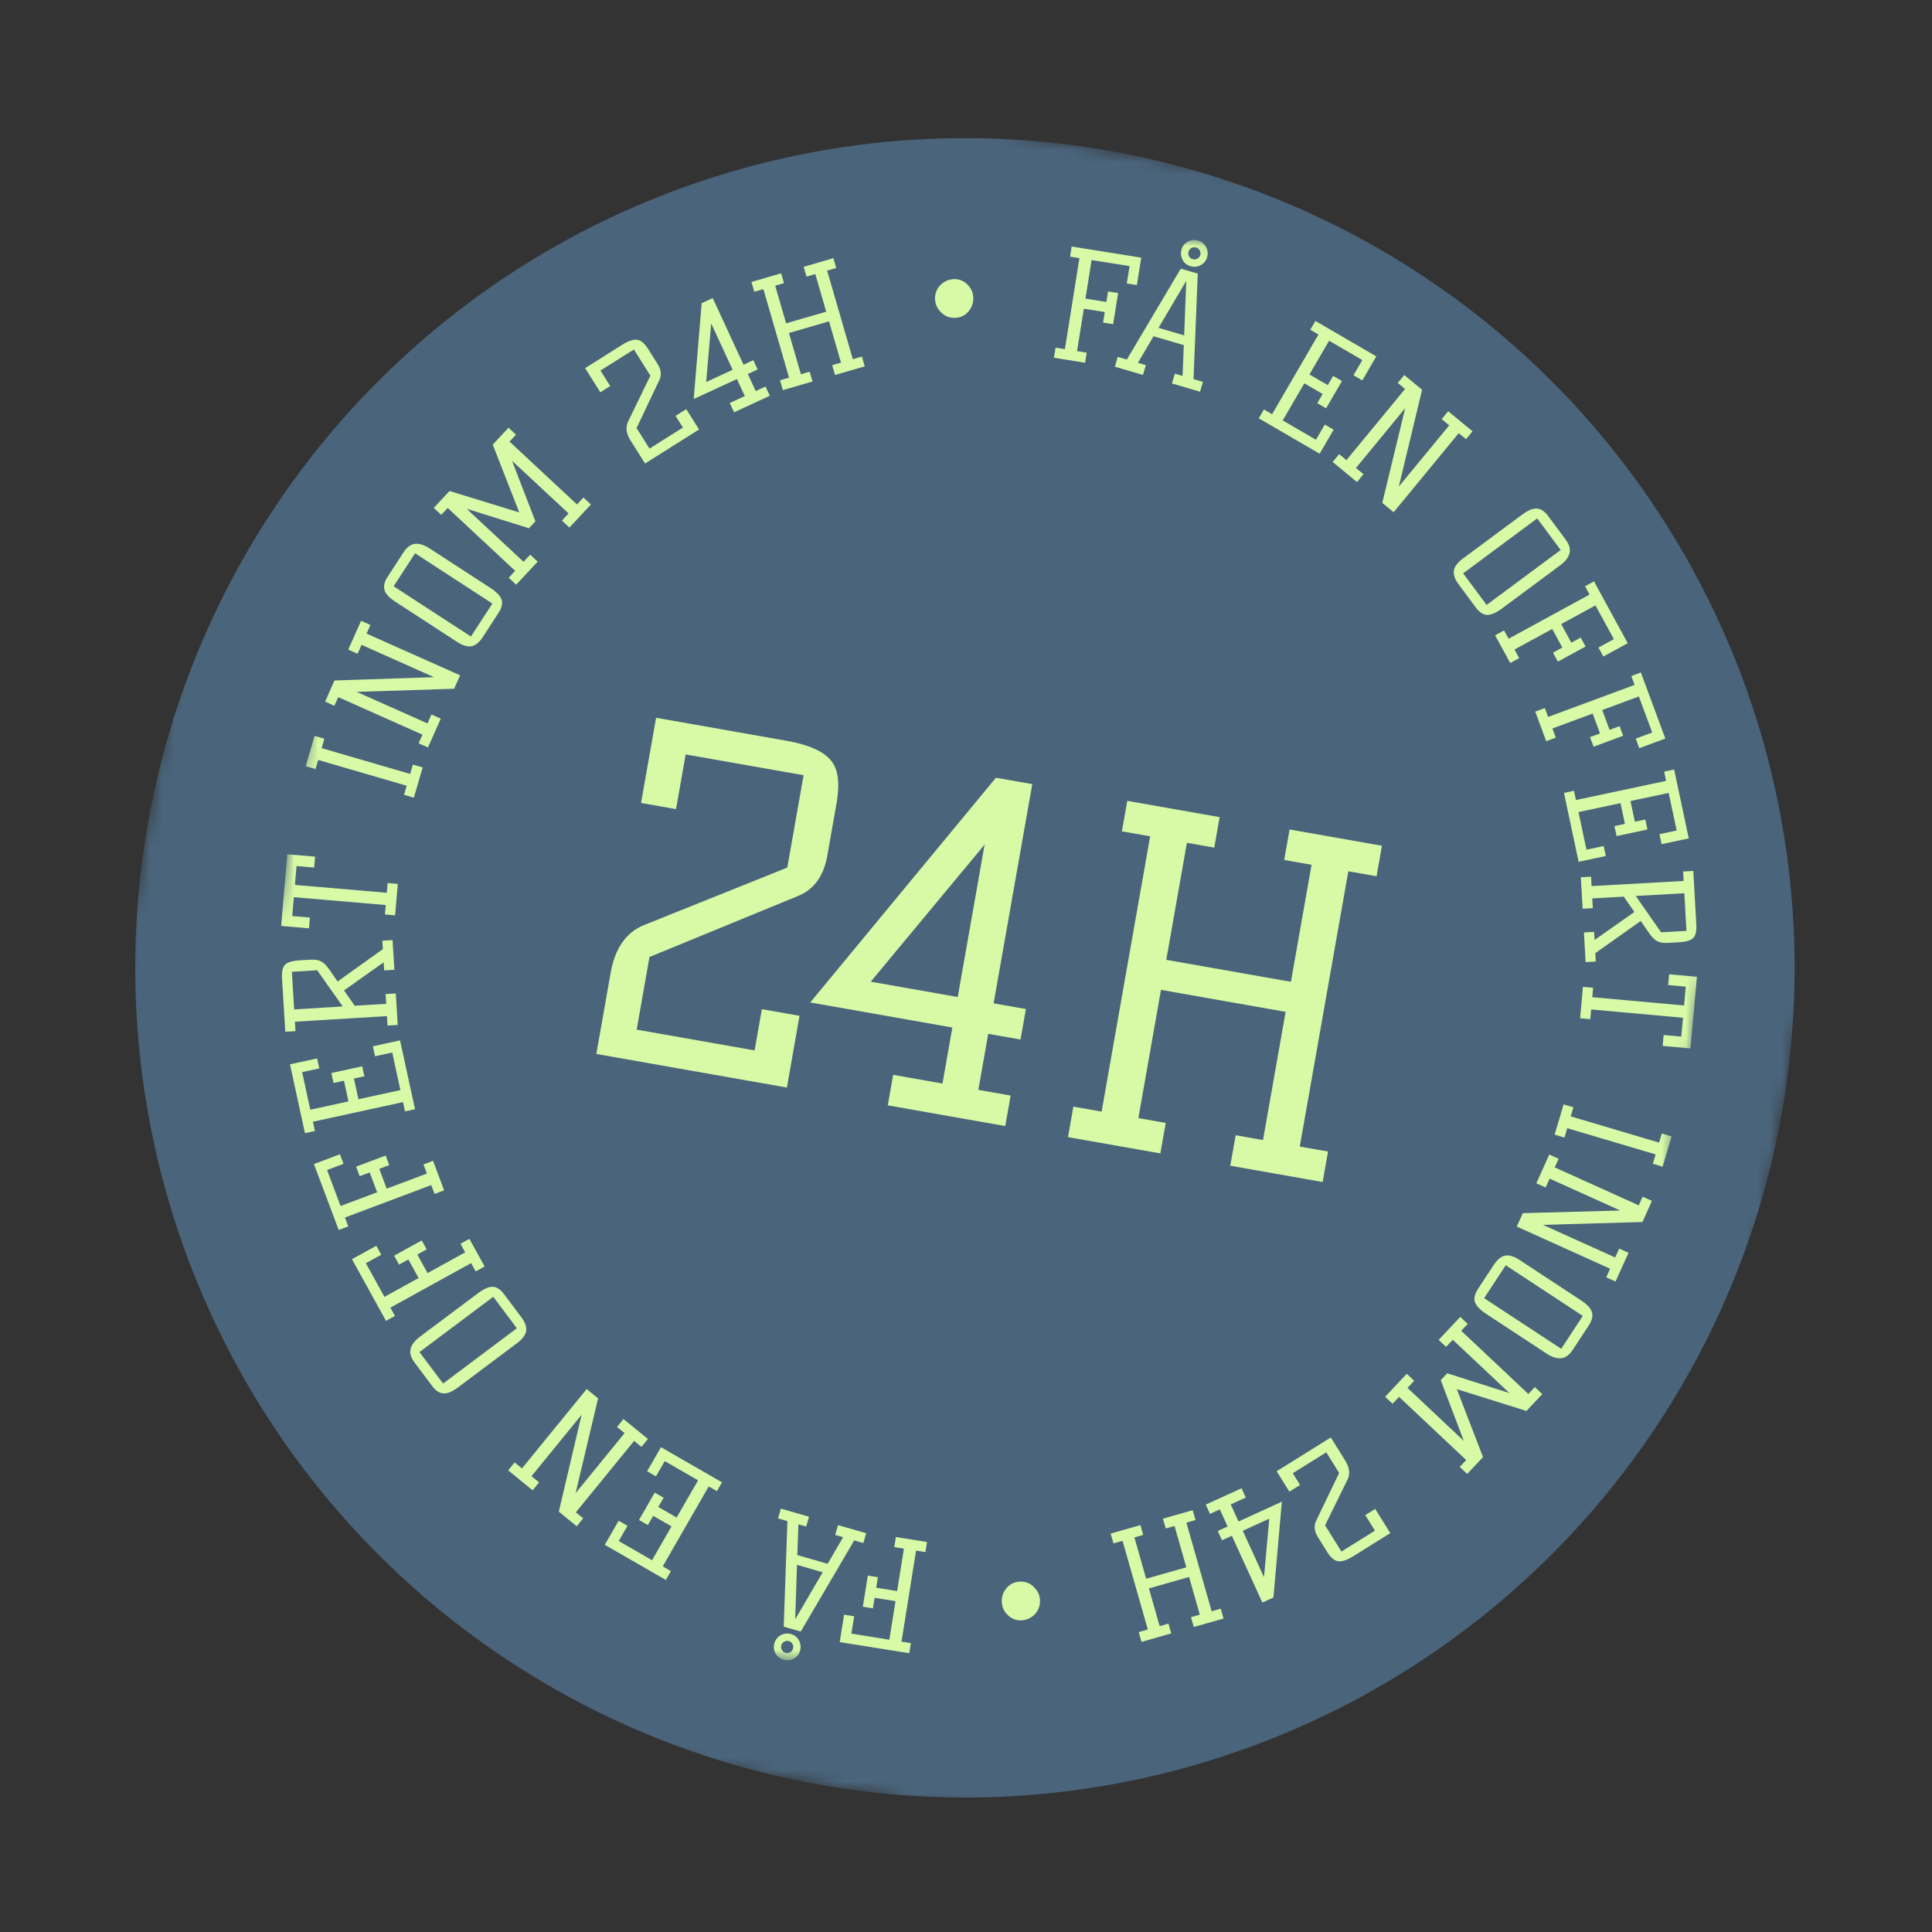
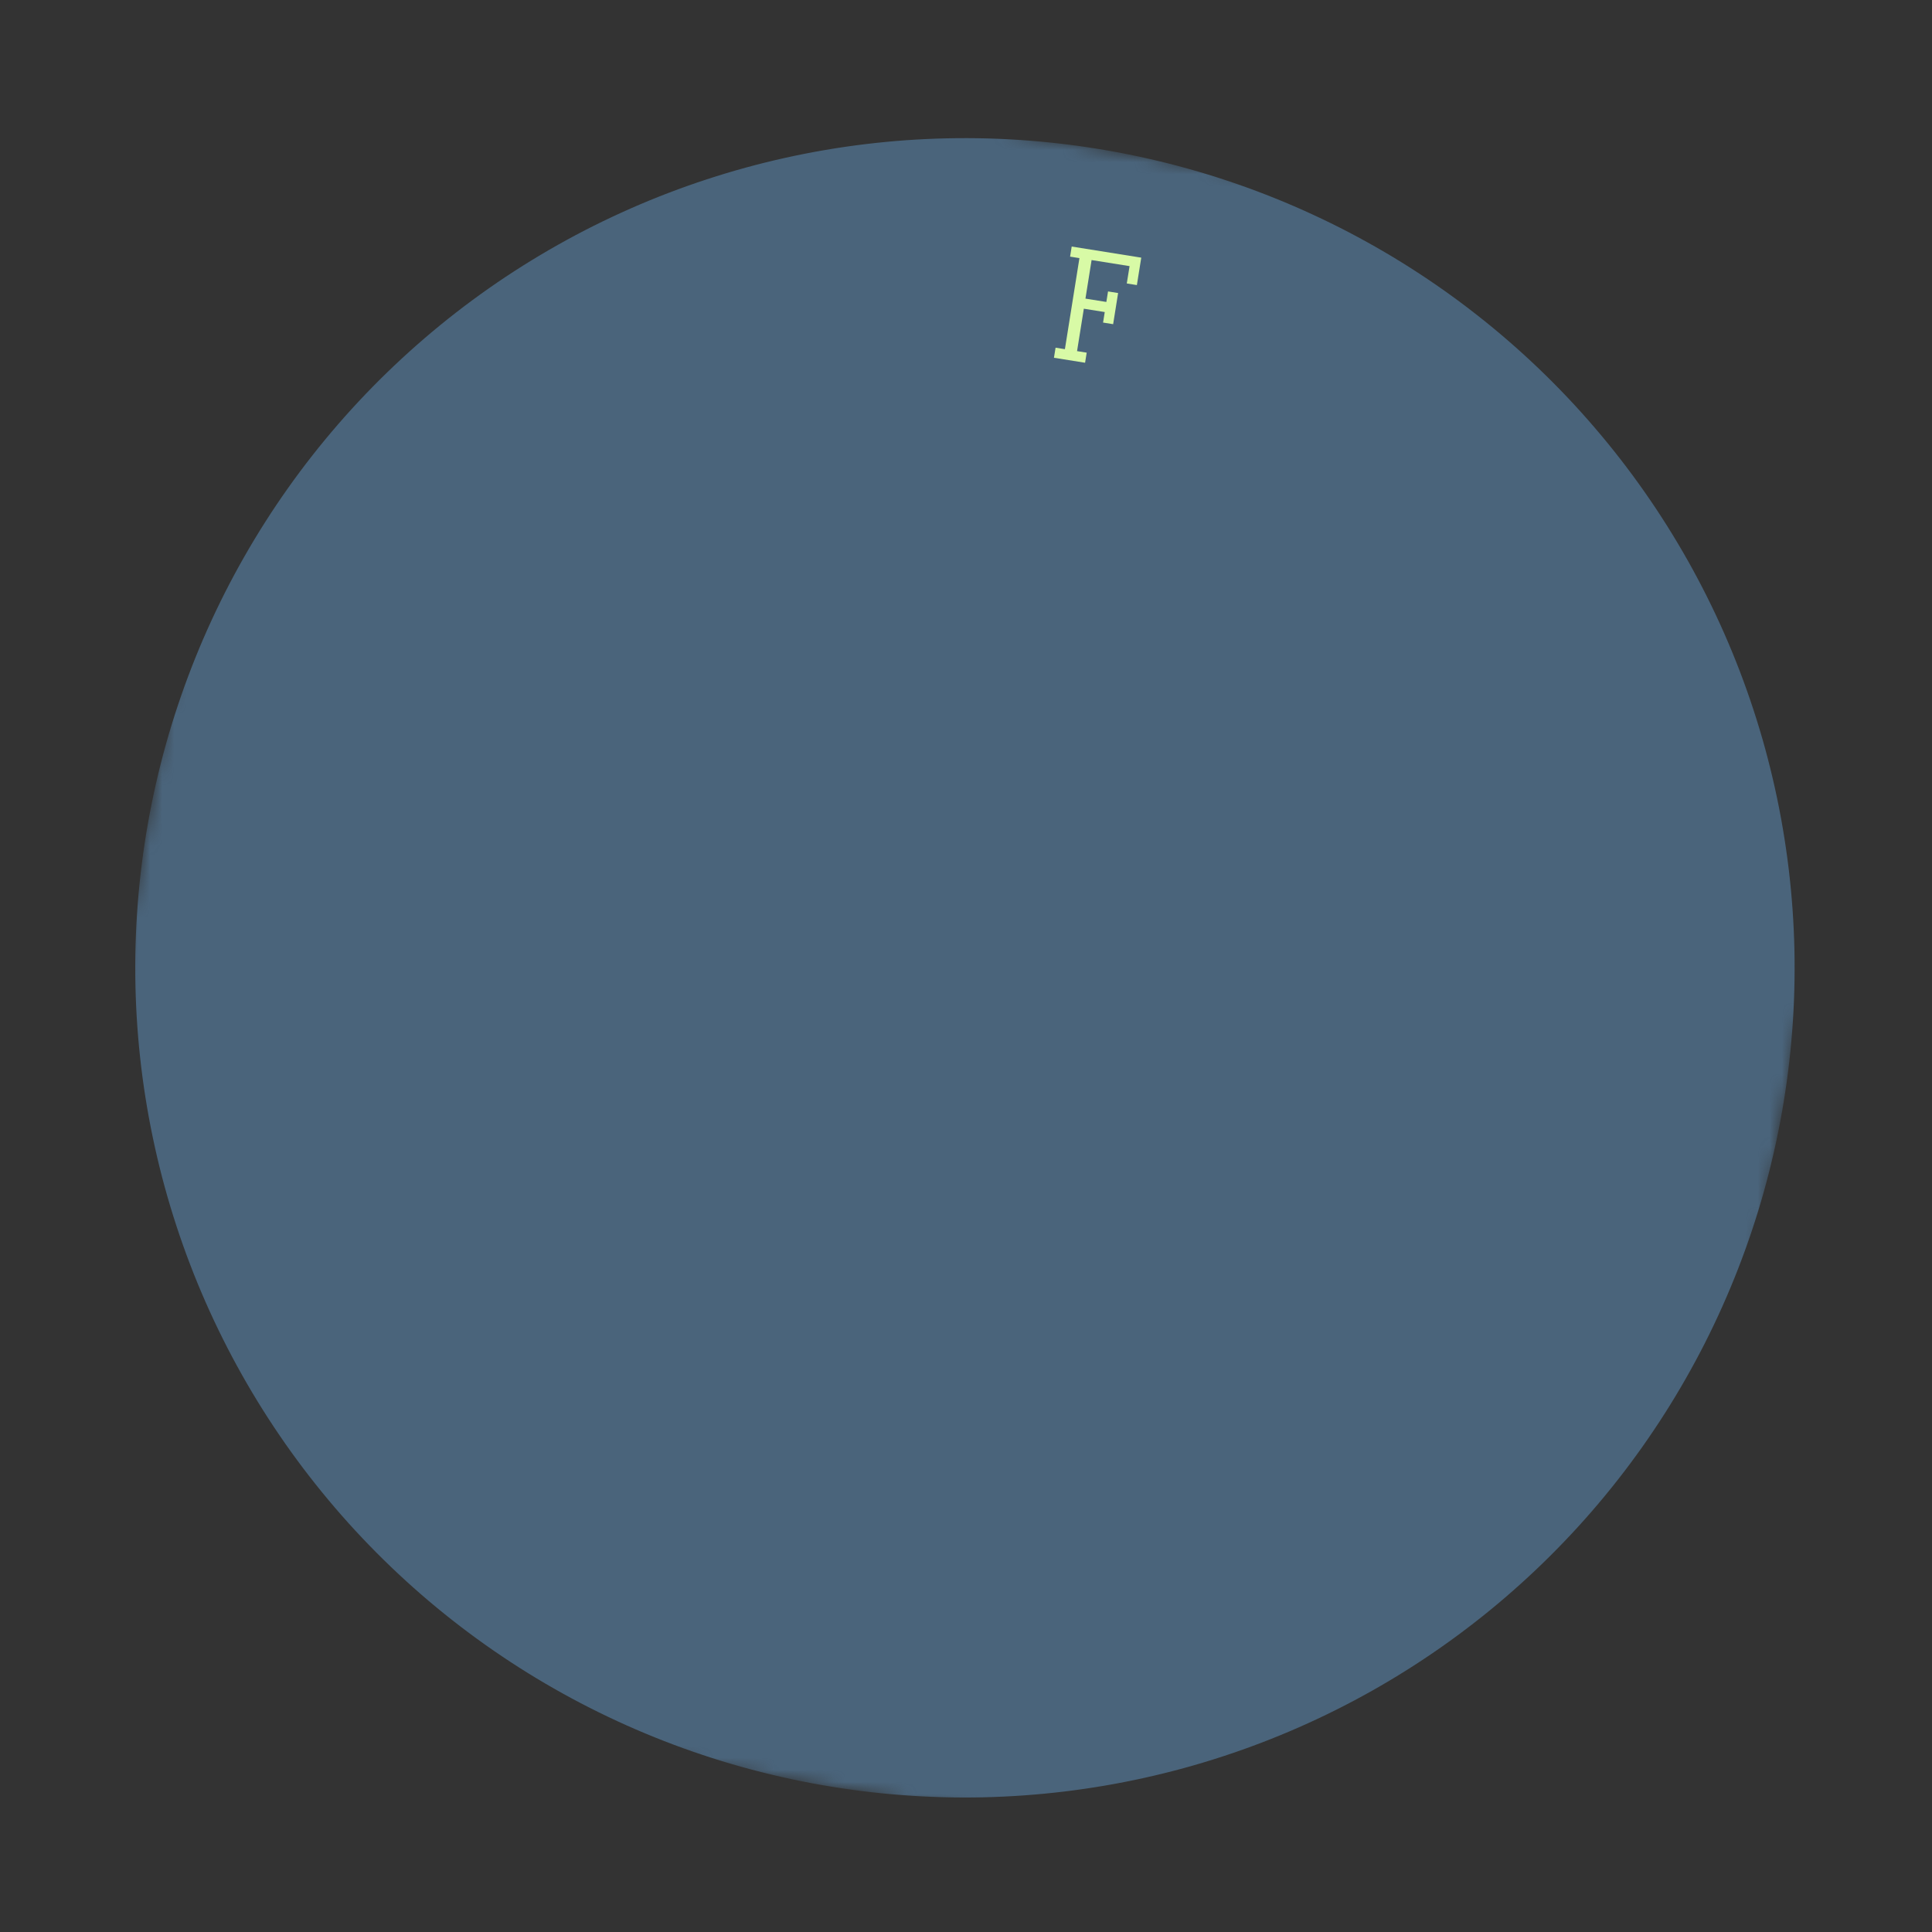
<svg xmlns="http://www.w3.org/2000/svg" width="161" height="161" viewBox="0 0 161 161" fill="none">
  <rect x="0" y="0" width="161" height="161" fill="#333333" stroke="none" />
  <mask id="mask0_1_7431" style="mask-type:alpha" maskUnits="userSpaceOnUse" x="0" y="0" width="161" height="161">
    <rect x="24.328" y="0.556" width="138.279" height="138.279" transform="rotate(10 24.328 0.556)" fill="#D9D9D9" />
  </mask>
  <g mask="url(#mask0_1_7431)">
    <path d="M92.417 12.562C93.531 12.759 94.64 12.982 95.744 13.233C96.847 13.484 97.944 13.762 99.033 14.067C100.123 14.371 101.205 14.703 102.278 15.061C103.351 15.418 104.415 15.803 105.47 16.213C106.525 16.623 107.569 17.059 108.602 17.52C109.635 17.982 110.656 18.468 111.666 18.979C112.675 19.491 113.671 20.027 114.654 20.587C115.637 21.147 116.606 21.732 117.56 22.34C118.514 22.947 119.453 23.579 120.377 24.233C121.3 24.887 122.206 25.563 123.096 26.262C123.987 26.96 124.859 27.68 125.714 28.422C126.569 29.163 127.405 29.925 128.222 30.707C129.04 31.49 129.837 32.292 130.615 33.113C131.394 33.935 132.15 34.775 132.887 35.634C133.624 36.493 134.339 37.37 135.033 38.263C135.727 39.157 136.398 40.068 137.047 40.995C137.696 41.922 138.322 42.863 138.925 43.821C139.527 44.779 140.107 45.751 140.662 46.737C141.216 47.723 141.747 48.722 142.253 49.734C142.759 50.746 143.24 51.77 143.696 52.806C144.151 53.841 144.581 54.888 144.986 55.944C145.39 57.001 145.768 58.068 146.12 59.143C146.472 60.218 146.798 61.302 147.097 62.392C147.395 63.484 147.667 64.582 147.912 65.687C148.157 66.791 148.375 67.902 148.565 69.017C148.755 70.132 148.918 71.252 149.054 72.375C149.189 73.499 149.297 74.624 149.377 75.753C149.457 76.882 149.51 78.012 149.535 79.143C149.559 80.274 149.556 81.406 149.525 82.537C149.494 83.667 149.436 84.797 149.349 85.926C149.263 87.054 149.149 88.179 149.008 89.302C148.866 90.425 148.697 91.543 148.5 92.657C148.304 93.772 148.08 94.88 147.829 95.984C147.578 97.087 147.3 98.184 146.996 99.273C146.691 100.363 146.359 101.445 146.002 102.518C145.644 103.591 145.26 104.655 144.85 105.71C144.44 106.765 144.004 107.808 143.543 108.842C143.081 109.875 142.595 110.896 142.084 111.906C141.572 112.915 141.036 113.911 140.475 114.894C139.915 115.877 139.331 116.846 138.723 117.8C138.115 118.754 137.484 119.693 136.83 120.617C136.176 121.54 135.5 122.446 134.801 123.336C134.103 124.227 133.382 125.099 132.641 125.954C131.9 126.809 131.138 127.645 130.355 128.462C129.573 129.28 128.77 130.077 127.949 130.855C127.127 131.633 126.287 132.39 125.429 133.127C124.57 133.864 123.693 134.58 122.799 135.273C121.905 135.967 120.995 136.638 120.068 137.287C119.141 137.936 118.199 138.562 117.241 139.165C116.283 139.767 115.312 140.346 114.326 140.902C113.34 141.457 112.341 141.987 111.328 142.493C110.317 142.999 109.293 143.48 108.257 143.936C107.221 144.391 106.175 144.821 105.118 145.226C104.062 145.63 102.995 146.008 101.92 146.36C100.844 146.712 99.761 147.038 98.67 147.337C97.579 147.635 96.48 147.907 95.376 148.152C94.271 148.397 93.161 148.615 92.046 148.805C90.93 148.995 89.811 149.158 88.688 149.294C87.564 149.429 86.438 149.537 85.309 149.617C84.181 149.697 83.051 149.75 81.92 149.775C80.788 149.799 79.657 149.796 78.526 149.765C77.395 149.734 76.265 149.676 75.137 149.589C74.009 149.503 72.883 149.389 71.761 149.248C70.638 149.106 69.519 148.937 68.405 148.74C67.291 148.544 66.182 148.321 65.079 148.069C63.976 147.818 62.879 147.54 61.789 147.236C60.7 146.931 59.618 146.6 58.545 146.242C57.471 145.884 56.407 145.5 55.352 145.09C54.298 144.68 53.254 144.244 52.221 143.783C51.188 143.321 50.166 142.835 49.157 142.324C48.148 141.812 47.152 141.276 46.169 140.715C45.185 140.155 44.217 139.571 43.263 138.963C42.309 138.355 41.369 137.724 40.446 137.07C39.523 136.416 38.616 135.74 37.726 135.041C36.836 134.343 35.963 133.623 35.108 132.881C34.254 132.14 33.418 131.378 32.601 130.595C31.783 129.813 30.985 129.01 30.207 128.189C29.429 127.368 28.672 126.527 27.936 125.669C27.198 124.809 26.484 123.933 25.79 123.039C25.096 122.146 24.425 121.235 23.775 120.308C23.127 119.381 22.501 118.439 21.898 117.481C21.295 116.524 20.716 115.552 20.161 114.566C19.606 113.58 19.076 112.581 18.57 111.569C18.064 110.557 17.583 109.533 17.127 108.497C16.671 107.462 16.241 106.415 15.837 105.358C15.433 104.302 15.054 103.235 14.703 102.16C14.351 101.084 14.025 100.001 13.726 98.91C13.427 97.819 13.155 96.72 12.911 95.616C12.666 94.511 12.448 93.401 12.258 92.286C12.067 91.17 11.904 90.051 11.769 88.928C11.634 87.804 11.526 86.678 11.445 85.549C11.365 84.421 11.313 83.291 11.288 82.16C11.264 81.028 11.266 79.897 11.297 78.766C11.329 77.635 11.387 76.505 11.473 75.377C11.56 74.249 11.674 73.123 11.815 72.001C11.957 70.878 12.126 69.76 12.322 68.645C12.519 67.531 12.742 66.422 12.993 65.319C13.244 64.216 13.522 63.119 13.827 62.029C14.131 60.94 14.463 59.858 14.821 58.785C15.178 57.711 15.563 56.647 15.973 55.593C16.383 54.538 16.818 53.494 17.28 52.461C17.741 51.428 18.228 50.407 18.739 49.397C19.251 48.388 19.787 47.392 20.347 46.409C20.907 45.426 21.492 44.457 22.1 43.503C22.707 42.548 23.339 41.609 23.993 40.686C24.646 39.763 25.323 38.856 26.021 37.966C26.72 37.076 27.441 36.203 28.181 35.349C28.923 34.494 29.685 33.658 30.467 32.841C31.25 32.023 32.052 31.226 32.874 30.448C33.696 29.669 34.535 28.912 35.394 28.176C36.253 27.438 37.13 26.723 38.023 26.03C38.917 25.336 39.828 24.665 40.754 24.015C41.681 23.367 42.623 22.74 43.581 22.138C44.539 21.535 45.51 20.957 46.497 20.401C47.483 19.846 48.482 19.315 49.494 18.809C50.506 18.304 51.53 17.823 52.566 17.367C53.601 16.911 54.648 16.481 55.704 16.077C56.761 15.672 57.828 15.294 58.903 14.943C59.978 14.591 61.062 14.265 62.153 13.966C63.244 13.667 64.342 13.396 65.447 13.151C66.551 12.906 67.661 12.688 68.777 12.498C69.892 12.307 71.011 12.144 72.135 12.009C73.258 11.874 74.384 11.766 75.513 11.685C76.642 11.605 77.772 11.553 78.903 11.528C80.034 11.504 81.166 11.506 82.297 11.537C83.427 11.569 84.557 11.627 85.686 11.713C86.814 11.8 87.939 11.914 89.062 12.055C90.185 12.197 91.303 12.366 92.417 12.562Z" fill="#4A647B" />
    <path d="M92.062 26.004L90.32 25.726L89.755 29.26L90.558 29.388L90.424 30.229L87.829 29.814L87.964 28.974L88.742 29.098L89.953 21.51L89.174 21.386L89.309 20.545L95.105 21.471L94.74 23.757L93.899 23.623L94.131 22.177L90.966 21.672L90.454 24.885L92.196 25.163L92.336 24.286L93.176 24.42L92.762 27.015L91.922 26.881L92.062 26.004Z" fill="#D8FAA6" />
  </g>
  <mask id="mask1_1_7431" style="mask-type:alpha" maskUnits="userSpaceOnUse" x="13" y="8" width="139" height="142">
-     <rect x="34.976" y="8.602" width="117.965" height="122.482" transform="rotate(10 34.976 8.602)" fill="#D8FAA6" />
-   </mask>
+     </mask>
  <g mask="url(#mask1_1_7431)">
    <path d="M99.05 20.962C99.01 21.099 99.022 21.228 99.086 21.351C99.149 21.474 99.249 21.556 99.385 21.596C99.522 21.636 99.652 21.622 99.776 21.554C99.9 21.486 99.982 21.386 100.021 21.254C100.06 21.122 100.045 20.993 99.977 20.869C99.909 20.745 99.809 20.664 99.677 20.625C99.545 20.586 99.418 20.599 99.295 20.662C99.171 20.726 99.09 20.826 99.05 20.962ZM98.461 20.79C98.546 20.501 98.723 20.284 98.992 20.137C99.261 19.99 99.549 19.961 99.852 20.05C100.141 20.135 100.358 20.312 100.505 20.581C100.652 20.851 100.682 21.133 100.595 21.429C100.508 21.726 100.33 21.947 100.061 22.094C99.791 22.241 99.509 22.271 99.213 22.184C98.908 22.095 98.687 21.917 98.548 21.65C98.406 21.364 98.377 21.077 98.461 20.79ZM98.68 27.949L98.853 23.409L96.543 27.322L98.68 27.949ZM100.242 31.825L100.002 32.642L97.66 31.954L97.9 31.138L98.548 31.328L98.65 28.762L96.129 28.021L94.826 30.235L95.486 30.429L95.247 31.245L92.905 30.557L93.145 29.741L93.902 29.963L98.397 22.388L99.813 22.804L99.461 31.596L100.242 31.825Z" fill="#D8FAA6" />
    <path d="M111.829 31.754L110.507 34.025L109.772 33.597L110.219 32.83L108.694 31.942L106.894 35.036L109.663 36.647L110.399 35.381L111.135 35.809L109.971 37.81L104.897 34.859L105.325 34.123L106.007 34.519L109.871 27.878L109.19 27.481L109.618 26.746L114.691 29.698L113.526 31.699L112.791 31.27L113.527 30.005L110.758 28.394L109.122 31.206L110.647 32.093L111.094 31.326L111.829 31.754Z" fill="#D8FAA6" />
-     <path d="M122.17 36.597L121.561 36.096L116.136 42.685L115.189 41.906L117.101 34.012L112.997 38.997L113.624 39.514L113.083 40.171L111.055 38.5L111.595 37.844L112.204 38.345L117.089 32.413L116.48 31.912L117.021 31.255L118.509 32.48L116.569 40.545L120.77 35.444L120.142 34.927L120.682 34.27L122.711 35.94L122.17 36.597Z" fill="#D8FAA6" />
    <path d="M121.93 47.778L123.884 50.411L130.055 45.833L128.101 43.2L121.93 47.778ZM130.47 44.964C130.773 45.373 130.881 45.753 130.793 46.104C130.705 46.454 130.44 46.794 129.998 47.122L125.164 50.709C124.681 51.066 124.273 51.245 123.94 51.243C123.606 51.241 123.283 51.029 122.969 50.607L121.538 48.678C121.06 48.034 121.021 47.476 121.419 47.004C121.536 46.855 121.685 46.713 121.866 46.579L126.852 42.881C127.3 42.547 127.68 42.38 127.991 42.378C128.356 42.367 128.698 42.575 129.016 43.005L130.47 44.964Z" fill="#D8FAA6" />
    <path d="M130.196 53.963L129.352 52.413L126.209 54.127L126.599 54.842L125.851 55.249L124.593 52.942L125.34 52.535L125.718 53.227L132.464 49.547L132.087 48.855L132.834 48.448L135.644 53.601L133.611 54.709L133.204 53.962L134.489 53.261L132.955 50.449L130.099 52.007L130.944 53.556L131.724 53.13L132.131 53.877L129.824 55.135L129.416 54.388L130.196 53.963Z" fill="#D8FAA6" />
    <path d="M133.335 61.119L132.723 59.464L129.366 60.707L129.649 61.47L128.85 61.766L127.938 59.301L128.736 59.006L129.01 59.745L136.215 57.076L135.941 56.336L136.739 56.041L138.778 61.545L136.607 62.349L136.312 61.551L137.685 61.043L136.572 58.038L133.521 59.169L134.133 60.823L134.966 60.515L135.262 61.313L132.798 62.226L132.502 61.427L133.335 61.119Z" fill="#D8FAA6" />
    <path d="M137.286 69.126L134.716 69.672L134.539 68.84L135.408 68.655L135.041 66.929L131.54 67.673L132.206 70.807L133.639 70.503L133.815 71.335L131.551 71.816L130.331 66.075L131.163 65.898L131.327 66.669L138.843 65.072L138.679 64.301L139.512 64.124L140.731 69.865L138.467 70.347L138.29 69.514L139.722 69.21L139.056 66.076L135.874 66.752L136.24 68.478L137.11 68.294L137.286 69.126Z" fill="#D8FAA6" />
    <path d="M136.312 74.664L138.424 77.692L140.536 77.573L140.361 74.437L136.312 74.664ZM132.983 80.127L132.133 80.175L131.994 77.701L132.844 77.653L132.882 78.328L136.199 75.999L135.312 74.719L132.689 74.867L132.734 75.679L131.884 75.726L131.737 73.102L132.587 73.055L132.631 73.842L140.303 73.412L140.259 72.626L141.109 72.578L141.358 77.04C141.389 77.588 141.304 77.965 141.102 78.169C140.9 78.372 140.491 78.491 139.875 78.525L139.1 78.569C138.783 78.587 138.532 78.571 138.345 78.523C138.159 78.476 137.988 78.38 137.834 78.239C137.68 78.097 137.521 77.905 137.357 77.663C137.193 77.422 136.984 77.116 136.729 76.746L132.944 79.427L132.983 80.127Z" fill="#D8FAA6" />
    <path d="M132.759 82.314L132.688 83.099L140.341 83.79L140.483 82.22L139.012 82.087L139.093 81.19L141.411 81.399L140.872 87.369L138.554 87.16L138.636 86.25L140.107 86.383L140.249 84.812L132.596 84.122L132.523 84.932L131.675 84.855L131.911 82.238L132.759 82.314Z" fill="#D8FAA6" />
    <path d="M130.601 94.015L130.37 94.795L129.553 94.553L130.301 92.034L131.117 92.275L130.893 93.031L138.259 95.217L138.484 94.46L139.299 94.703L138.552 97.222L137.736 96.98L137.967 96.2L130.601 94.015Z" fill="#D8FAA6" />
    <path d="M133.853 106.445L134.177 105.727L126.398 102.214L126.903 101.096L135.022 100.876L129.137 98.219L128.802 98.96L128.026 98.61L129.108 96.214L129.883 96.565L129.559 97.283L136.562 100.446L136.886 99.727L137.662 100.077L136.868 101.834L128.577 102.072L134.599 104.791L134.934 104.05L135.71 104.4L134.628 106.795L133.853 106.445Z" fill="#D8FAA6" />
    <path d="M125.479 105.44L123.678 108.18L130.1 112.4L131.901 109.66L125.479 105.44ZM131.059 112.491C130.779 112.916 130.459 113.148 130.1 113.186C129.741 113.224 129.331 113.093 128.87 112.79L123.84 109.484C123.338 109.154 123.03 108.832 122.917 108.518C122.804 108.205 122.891 107.828 123.18 107.388L124.5 105.381C124.94 104.711 125.45 104.482 126.029 104.693C126.211 104.753 126.395 104.844 126.583 104.967L131.771 108.377C132.238 108.683 132.526 108.982 132.634 109.273C132.77 109.612 132.692 110.005 132.399 110.452L131.059 112.491Z" fill="#D8FAA6" />
    <path d="M127.905 115.591L128.524 116.175L127.204 117.578L121.403 115.763L123.585 121.425L122.264 122.828L121.644 122.245L122.185 121.671L116.588 116.405L116.048 116.979L115.428 116.397L117.229 114.482L117.849 115.065L117.291 115.658L121.986 120.075L120.061 115.016L120.601 114.441L125.786 116.089L121.065 111.647L120.507 112.24L119.887 111.657L121.689 109.742L122.308 110.326L121.768 110.9L127.364 116.165L127.905 115.591Z" fill="#D8FAA6" />
    <path d="M112.1 121.711C112.462 122.291 112.527 122.821 112.295 123.3L110.422 127.109L111.787 129.296L114.58 127.554L113.771 126.259L114.6 125.741L115.858 127.759L112.769 129.687C112.245 130.013 111.819 130.151 111.492 130.099C111.188 130.053 110.89 129.796 110.598 129.329L109.824 128.087C109.519 127.599 109.474 127.14 109.688 126.711L111.596 122.748L110.523 121.027L107.73 122.77L108.34 123.747L107.448 124.303L106.388 122.604L110.901 119.789L112.1 121.711Z" fill="#D8FAA6" />
    <path d="M105.333 131.435L105.774 126.555L103.565 127.564L105.333 131.435ZM103.814 124.795L102.562 125.367L103.212 126.791L106.82 125.142L106.119 133.126L105.197 133.547L102.654 127.98L101.835 128.354L101.481 127.581L102.301 127.206L101.652 125.783L100.832 126.158L100.478 125.384L103.461 124.021L103.814 124.795Z" fill="#D8FAA6" />
    <path d="M95.651 135.79L93.546 128.4L92.788 128.616L92.555 127.798L95.034 127.091L95.267 127.909L94.533 128.119L95.514 131.561L98.859 130.608L97.879 127.165L97.145 127.374L96.912 126.556L99.391 125.85L99.624 126.668L98.866 126.884L100.971 134.274L101.729 134.058L101.962 134.877L99.483 135.583L99.25 134.764L99.984 134.555L99.089 131.414L95.743 132.367L96.638 135.509L97.372 135.299L97.605 136.118L95.126 136.824L94.893 136.006L95.651 135.79Z" fill="#D8FAA6" />
    <path d="M86.667 133.347C86.678 133.564 86.647 133.772 86.573 133.972C86.499 134.172 86.396 134.346 86.261 134.495C85.944 134.828 85.566 135.006 85.128 135.027C84.691 135.049 84.314 134.909 83.999 134.608C83.674 134.306 83.501 133.939 83.48 133.505C83.458 133.064 83.593 132.673 83.885 132.333C84.169 132.001 84.532 131.824 84.974 131.802C85.424 131.78 85.807 131.92 86.123 132.221C86.464 132.539 86.646 132.914 86.667 133.347Z" fill="#D8FAA6" />
    <path d="M73.018 132.311L74.76 132.589L75.325 129.054L74.521 128.926L74.656 128.086L77.25 128.5L77.117 129.341L76.338 129.216L75.127 136.804L75.905 136.929L75.771 137.769L69.975 136.843L70.34 134.557L71.18 134.691L70.949 136.137L74.113 136.643L74.626 133.429L72.883 133.151L72.743 134.029L71.903 133.894L72.318 131.299L73.158 131.433L73.018 132.311Z" fill="#D8FAA6" />
    <path d="M66.417 130.404L66.266 134.946L68.558 131.022L66.417 130.404ZM66.081 137.393C66.121 137.256 66.108 137.127 66.043 137.005C65.979 136.881 65.879 136.8 65.742 136.761C65.606 136.722 65.476 136.737 65.352 136.805C65.228 136.873 65.147 136.974 65.109 137.106C65.07 137.238 65.085 137.366 65.154 137.49C65.222 137.614 65.323 137.695 65.455 137.734C65.587 137.771 65.715 137.758 65.838 137.694C65.961 137.629 66.041 137.529 66.081 137.393ZM66.67 137.563C66.587 137.852 66.411 138.07 66.142 138.218C65.874 138.367 65.588 138.397 65.283 138.309C64.994 138.225 64.776 138.05 64.628 137.781C64.479 137.512 64.448 137.23 64.533 136.933C64.619 136.637 64.796 136.414 65.064 136.266C65.333 136.118 65.616 136.087 65.912 136.172C66.217 136.26 66.44 136.437 66.58 136.703C66.724 136.988 66.753 137.274 66.67 137.563ZM64.837 126.536L65.073 125.718L67.418 126.394L67.182 127.212L66.533 127.025L66.444 129.591L68.969 130.32L70.26 128.1L69.599 127.91L69.835 127.092L72.18 127.768L71.944 128.586L71.186 128.368L66.728 135.964L65.309 135.555L65.619 126.761L64.837 126.536Z" fill="#D8FAA6" />
    <path d="M53.251 126.665L54.561 124.386L55.299 124.811L54.856 125.581L56.386 126.461L58.171 123.359L55.394 121.761L54.663 123.03L53.926 122.606L55.08 120.599L60.168 123.526L59.743 124.264L59.06 123.87L55.228 130.531L55.911 130.924L55.487 131.662L50.399 128.735L51.554 126.728L52.291 127.152L51.561 128.421L54.338 130.019L55.961 127.199L54.431 126.319L53.989 127.089L53.251 126.665Z" fill="#D8FAA6" />
    <path d="M42.886 121.87L43.497 122.369L48.89 115.754L49.841 116.529L47.967 124.431L52.048 119.426L51.417 118.913L51.955 118.253L53.992 119.914L53.454 120.573L52.843 120.075L47.987 126.03L48.599 126.528L48.06 127.188L46.567 125.97L48.467 117.896L44.292 123.017L44.923 123.531L44.384 124.191L42.348 122.53L42.886 121.87Z" fill="#D8FAA6" />
    <path d="M43.072 110.689L41.106 108.065L34.957 112.673L36.923 115.296L43.072 110.689ZM34.546 113.544C34.241 113.136 34.132 112.757 34.217 112.406C34.303 112.055 34.566 111.715 35.007 111.383L39.824 107.775C40.305 107.414 40.713 107.234 41.046 107.233C41.38 107.235 41.704 107.444 42.02 107.866L43.46 109.788C43.941 110.429 43.983 110.986 43.587 111.46C43.471 111.61 43.322 111.752 43.142 111.888L38.175 115.61C37.727 115.945 37.348 116.114 37.038 116.118C36.672 116.131 36.33 115.924 36.009 115.496L34.546 113.544Z" fill="#D8FAA6" />
    <path d="M34.778 104.544L35.63 106.09L38.764 104.361L38.371 103.649L39.116 103.237L40.385 105.539L39.641 105.95L39.26 105.259L32.532 108.971L32.912 109.661L32.167 110.072L29.332 104.933L31.359 103.815L31.77 104.559L30.488 105.267L32.035 108.072L34.885 106.501L34.032 104.956L33.254 105.385L32.843 104.64L35.144 103.37L35.555 104.115L34.778 104.544Z" fill="#D8FAA6" />
    <path d="M31.604 97.405L32.225 99.056L35.575 97.797L35.289 97.035L36.086 96.736L37.011 99.196L36.214 99.496L35.937 98.757L28.744 101.461L29.021 102.199L28.225 102.499L26.16 97.005L28.326 96.19L28.626 96.986L27.255 97.502L28.382 100.501L31.428 99.356L30.807 97.704L29.976 98.016L29.676 97.22L32.136 96.296L32.436 97.092L31.604 97.405Z" fill="#D8FAA6" />
    <path d="M27.614 89.416L30.182 88.858L30.363 89.689L29.495 89.878L29.87 91.602L33.367 90.842L32.686 87.711L31.255 88.022L31.074 87.19L33.337 86.699L34.585 92.434L33.753 92.615L33.585 91.844L26.077 93.477L26.244 94.248L25.413 94.429L24.165 88.694L26.428 88.201L26.609 89.033L25.178 89.344L25.859 92.475L29.038 91.783L28.663 90.059L27.795 90.248L27.614 89.416Z" fill="#D8FAA6" />
    <path d="M28.561 83.871L26.434 80.854L24.323 80.982L24.514 84.118L28.561 83.871ZM31.864 78.392L32.714 78.341L32.864 80.814L32.014 80.866L31.973 80.191L28.668 82.536L29.56 83.811L32.184 83.651L32.134 82.839L32.984 82.787L33.143 85.411L32.294 85.462L32.246 84.675L24.576 85.142L24.624 85.928L23.774 85.981L23.503 81.521C23.47 80.971 23.554 80.594 23.754 80.39C23.955 80.186 24.364 80.064 24.98 80.027L25.754 79.979C26.071 79.96 26.322 79.974 26.509 80.021C26.696 80.069 26.867 80.163 27.021 80.304C27.177 80.445 27.336 80.636 27.502 80.877C27.666 81.117 27.878 81.422 28.134 81.791L31.907 79.092L31.864 78.392Z" fill="#D8FAA6" />
    <path d="M32.078 76.205L32.145 75.42L24.488 74.766L24.354 76.337L25.826 76.462L25.749 77.36L23.43 77.162L23.941 71.189L26.26 71.387L26.182 72.297L24.711 72.172L24.576 73.743L32.232 74.398L32.302 73.587L33.15 73.659L32.926 76.278L32.078 76.205Z" fill="#D8FAA6" />
    <path d="M34.18 64.494L34.407 63.713L35.224 63.952L34.489 66.475L33.672 66.236L33.892 65.48L26.515 63.33L26.295 64.087L25.478 63.849L26.213 61.326L27.03 61.563L26.803 62.344L34.18 64.494Z" fill="#D8FAA6" />
    <path d="M30.867 52.081L30.547 52.801L38.342 56.276L37.843 57.396L29.725 57.656L35.624 60.285L35.955 59.542L36.732 59.888L35.662 62.289L34.885 61.942L35.206 61.222L28.187 58.094L27.866 58.814L27.089 58.467L27.874 56.707L36.164 56.429L30.128 53.739L29.797 54.482L29.02 54.135L30.09 51.735L30.867 52.081Z" fill="#D8FAA6" />
    <path d="M39.244 53.045L41.032 50.296L34.59 46.108L32.802 48.857L39.244 53.045ZM33.63 46.022C33.908 45.596 34.226 45.362 34.586 45.322C34.945 45.282 35.355 45.412 35.817 45.712L40.864 48.993C41.368 49.321 41.677 49.641 41.791 49.955C41.906 50.268 41.821 50.645 41.534 51.086L40.224 53.1C39.787 53.772 39.278 54.003 38.698 53.795C38.516 53.736 38.332 53.646 38.142 53.523L32.938 50.14C32.47 49.835 32.181 49.538 32.071 49.247C31.933 48.909 32.009 48.516 32.3 48.068L33.63 46.022Z" fill="#D8FAA6" />
    <path d="M36.77 42.906L36.148 42.326L37.462 40.916L43.271 42.703L41.062 37.052L42.376 35.642L42.998 36.222L42.461 36.799L48.083 42.038L48.62 41.461L49.243 42.041L47.451 43.964L46.829 43.383L47.383 42.788L42.668 38.395L44.617 43.444L44.08 44.021L38.887 42.398L43.629 46.817L44.184 46.222L44.807 46.802L43.015 48.725L42.392 48.145L42.93 47.568L37.308 42.33L36.77 42.906Z" fill="#D8FAA6" />
    <path d="M52.547 36.71C52.182 36.131 52.115 35.601 52.345 35.121L54.199 31.304L52.824 29.123L50.039 30.879L50.853 32.17L50.028 32.691L48.76 30.679L51.84 28.737C52.362 28.408 52.788 28.268 53.115 28.318C53.419 28.363 53.718 28.618 54.012 29.084L54.793 30.323C55.1 30.81 55.147 31.268 54.935 31.698L53.046 35.67L54.127 37.385L56.911 35.629L56.297 34.656L57.186 34.095L58.254 35.789L53.755 38.626L52.547 36.71Z" fill="#D8FAA6" />
    <path d="M59.266 26.953L58.849 31.834L61.052 30.816L59.266 26.953ZM60.817 33.585L62.066 33.007L61.41 31.588L57.809 33.253L58.472 25.266L59.392 24.84L61.961 30.395L62.778 30.017L63.136 30.789L62.318 31.167L62.975 32.587L63.793 32.208L64.15 32.981L61.174 34.358L60.817 33.585Z" fill="#D8FAA6" />
-     <path d="M68.927 22.552L71.068 29.932L71.826 29.712L72.062 30.529L69.587 31.248L69.35 30.43L70.083 30.218L69.086 26.78L65.744 27.749L66.742 31.187L67.474 30.974L67.712 31.791L65.236 32.51L64.999 31.692L65.756 31.473L63.615 24.093L62.857 24.313L62.62 23.495L65.096 22.777L65.333 23.595L64.6 23.808L65.51 26.944L68.852 25.975L67.942 22.838L67.209 23.05L66.972 22.233L69.448 21.515L69.684 22.332L68.927 22.552Z" fill="#D8FAA6" />
+     <path d="M68.927 22.552L71.068 29.932L71.826 29.712L72.062 30.529L69.587 31.248L69.35 30.43L70.083 30.218L69.086 26.78L65.744 27.749L66.742 31.187L67.474 30.974L65.236 32.51L64.999 31.692L65.756 31.473L63.615 24.093L62.857 24.313L62.62 23.495L65.096 22.777L65.333 23.595L64.6 23.808L65.51 26.944L68.852 25.975L67.942 22.838L67.209 23.05L66.972 22.233L69.448 21.515L69.684 22.332L68.927 22.552Z" fill="#D8FAA6" />
    <path d="M77.92 24.951C77.908 24.734 77.938 24.526 78.011 24.326C78.084 24.125 78.187 23.95 78.321 23.801C78.637 23.467 79.013 23.287 79.451 23.263C79.888 23.239 80.265 23.378 80.583 23.677C80.908 23.977 81.083 24.344 81.107 24.777C81.131 25.219 80.997 25.61 80.707 25.951C80.424 26.285 80.062 26.464 79.621 26.487C79.171 26.512 78.787 26.374 78.47 26.074C78.127 25.758 77.944 25.384 77.92 24.951Z" fill="#D8FAA6" />
    <path d="M50.887 81.067C51.247 79.025 52.175 77.698 53.669 77.088L65.608 72.298L66.966 64.602L57.139 62.869L56.336 67.427L53.421 66.913L54.673 59.814L65.545 61.731C67.388 62.056 68.627 62.609 69.26 63.388C69.852 64.109 70.003 65.291 69.713 66.935L68.942 71.306C68.639 73.025 67.811 74.15 66.459 74.683L54.124 79.75L53.057 85.803L62.883 87.535L63.489 84.098L66.627 84.651L65.573 90.629L49.695 87.829L50.887 81.067Z" fill="#D8FAA6" />
    <path d="M82.051 70.382L72.563 81.807L79.811 83.085L82.051 70.382ZM74.43 89.571L78.54 90.296L79.363 85.626L67.52 83.538L82.996 64.809L86.022 65.343L82.801 83.612L85.491 84.087L85.043 86.627L82.353 86.153L81.529 90.823L84.219 91.297L83.771 93.838L73.982 92.112L74.43 89.571Z" fill="#D8FAA6" />
    <path d="M112.36 72.606L108.315 95.546L110.669 95.961L110.221 98.502L102.524 97.144L102.972 94.604L105.251 95.006L107.135 84.321L96.749 82.489L94.865 93.175L97.144 93.577L96.696 96.117L88.999 94.76L89.447 92.219L91.801 92.635L95.846 69.694L93.492 69.279L93.94 66.738L101.637 68.095L101.189 70.636L98.909 70.234L97.19 79.986L107.577 81.817L109.296 72.066L107.017 71.664L107.465 69.123L115.162 70.48L114.714 73.021L112.36 72.606Z" fill="#D8FAA6" />
  </g>
</svg>